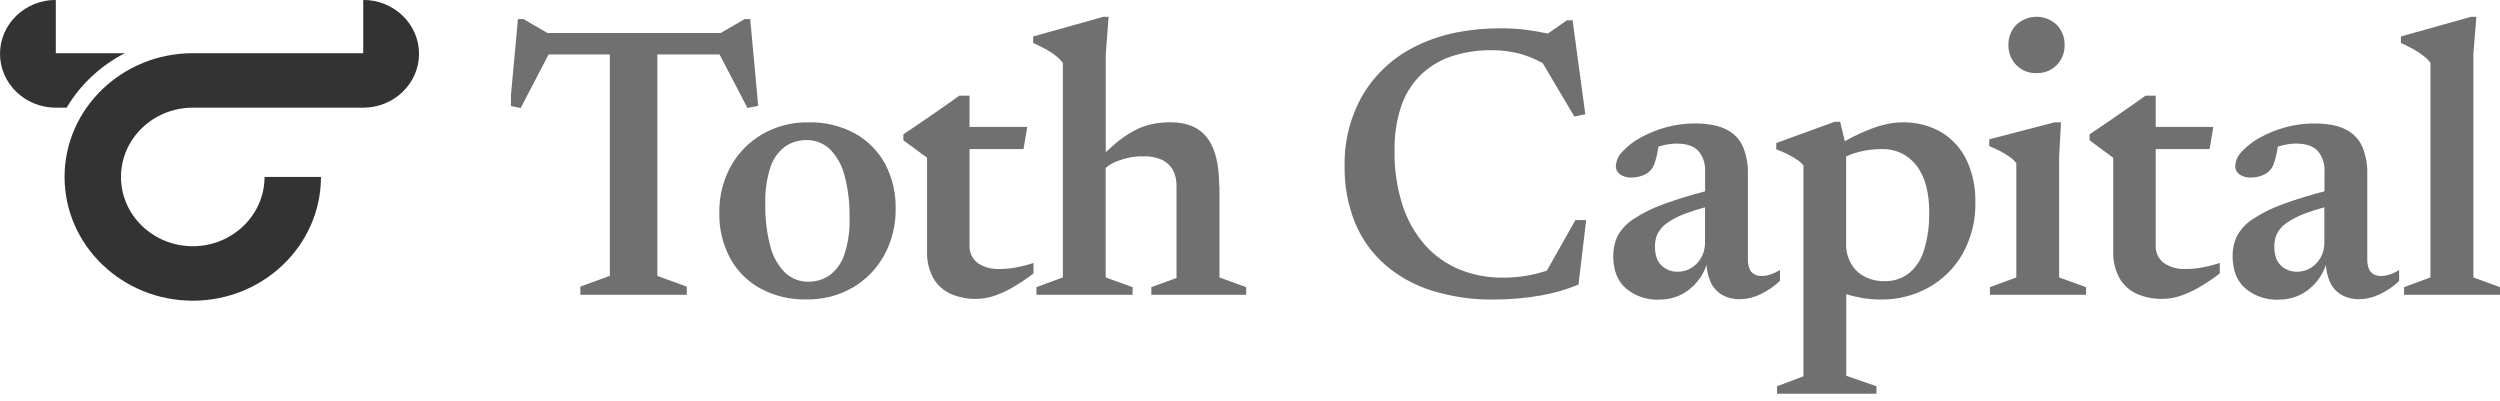
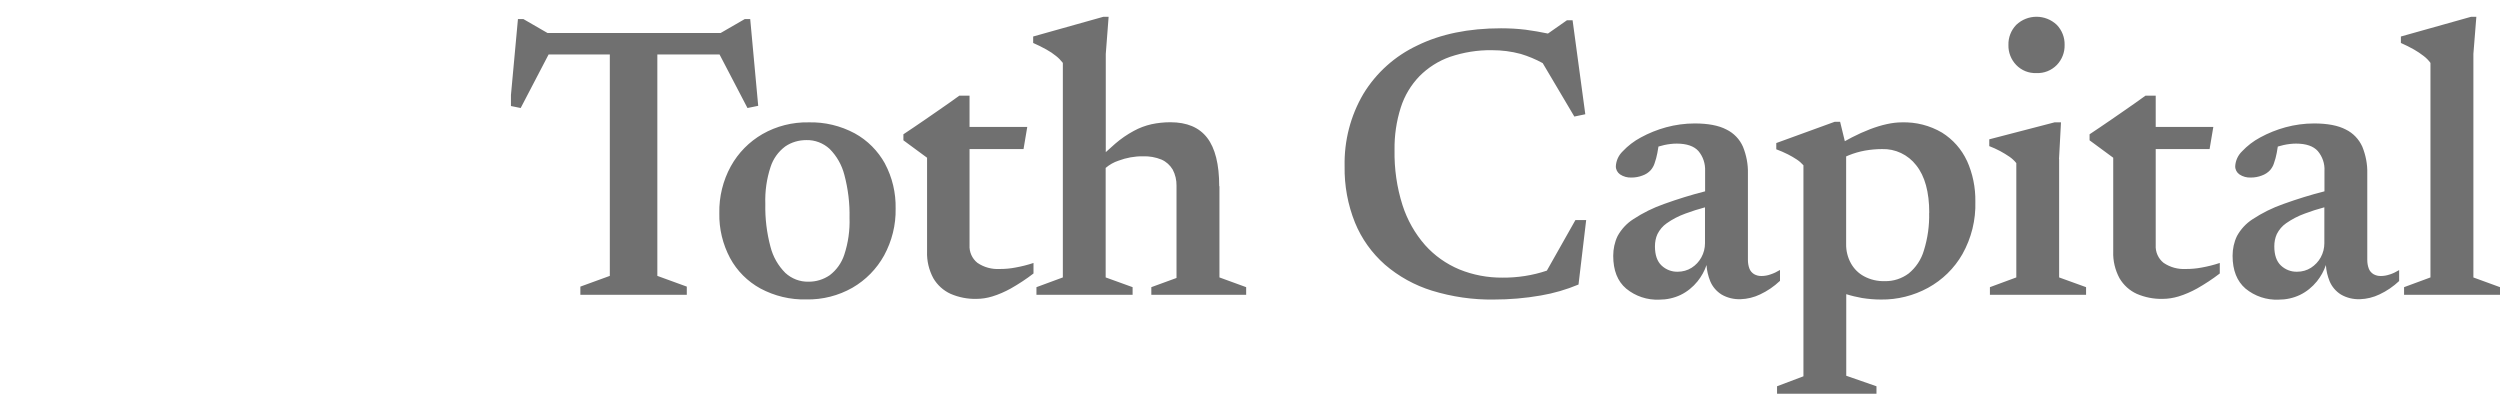
<svg xmlns="http://www.w3.org/2000/svg" width="274" height="44" viewBox="0 0 274 44" fill="none">
  <g clip-path="url(#clip0_5437_22972)">
    <path d="M220.976 7.121C220.412 6.533 220.099 5.741 220.124 4.925C220.099 4.109 220.412 3.317 220.976 2.729C222.224 1.54 224.18 1.54 225.429 2.729C225.993 3.317 226.304 4.109 226.281 4.925C226.304 5.741 225.993 6.533 225.429 7.121C224.841 7.721 224.036 8.045 223.197 8.009C222.356 8.045 221.552 7.721 220.976 7.121ZM133.626 20.407C133.626 18.007 133.182 16.243 132.306 15.102C131.43 13.962 130.086 13.398 128.274 13.398C127.578 13.398 126.882 13.47 126.209 13.614C125.525 13.77 124.877 14.01 124.265 14.346C123.533 14.742 122.849 15.21 122.225 15.751C121.877 16.05 121.529 16.363 121.193 16.675V5.909L121.505 1.84H120.928L113.235 4.001V4.709C113.727 4.925 114.22 5.165 114.688 5.429C115.06 5.633 115.42 5.873 115.744 6.137C116.02 6.353 116.272 6.617 116.488 6.893V30.405L113.595 31.473V32.313H124.133V31.473L121.181 30.405V18.403C121.589 18.055 122.069 17.779 122.585 17.611C123.449 17.287 124.349 17.119 125.273 17.131C125.969 17.107 126.653 17.227 127.301 17.491C127.818 17.719 128.238 18.103 128.526 18.583C128.814 19.123 128.958 19.747 128.946 20.359V30.465L126.185 31.473V32.313H136.579V31.473L133.651 30.405V20.407H133.626ZM72.033 5.969H78.862L81.923 11.838L83.099 11.598L82.223 2.092H81.623L78.982 3.617H60.007L57.367 2.092H56.767L55.891 11.598L57.067 11.838L60.127 5.969H66.836V30.237L63.608 31.413V32.313H75.273V31.413L72.045 30.237V5.969H72.033ZM96.985 17.923C97.801 19.447 98.197 21.151 98.161 22.868C98.197 24.656 97.753 26.42 96.901 27.992C96.085 29.469 94.885 30.693 93.432 31.533C91.896 32.409 90.144 32.853 88.38 32.817C86.627 32.865 84.887 32.445 83.339 31.617C81.935 30.849 80.77 29.685 80.014 28.28C79.21 26.768 78.802 25.076 78.838 23.36C78.802 21.571 79.234 19.795 80.098 18.223C80.914 16.747 82.115 15.534 83.567 14.694C85.103 13.818 86.855 13.374 88.62 13.41C90.384 13.362 92.124 13.782 93.672 14.61C95.077 15.378 96.217 16.531 96.997 17.935L96.985 17.923ZM93.108 23.876C93.144 22.291 92.952 20.707 92.544 19.171C92.268 18.091 91.716 17.107 90.924 16.315C90.228 15.678 89.316 15.331 88.38 15.354C87.552 15.354 86.747 15.582 86.063 16.05C85.307 16.615 84.743 17.395 84.455 18.295C84.023 19.603 83.831 20.971 83.879 22.352C83.843 23.936 84.035 25.508 84.443 27.044C84.719 28.136 85.283 29.12 86.075 29.913C86.771 30.549 87.671 30.897 88.608 30.873C89.436 30.885 90.252 30.633 90.936 30.165C91.68 29.601 92.244 28.808 92.532 27.92C92.964 26.612 93.156 25.244 93.108 23.876ZM109.575 29.481C108.711 29.529 107.847 29.301 107.126 28.808C106.538 28.34 106.214 27.608 106.262 26.852V16.339H112.179L112.587 13.914H106.262V10.482H105.146C104.774 10.758 104.378 11.034 103.97 11.322C103.562 11.61 103.13 11.898 102.71 12.198C102.278 12.498 101.858 12.798 101.426 13.086L100.177 13.938C99.769 14.214 99.385 14.478 99.013 14.718V15.378L101.606 17.287V27.572C101.57 28.593 101.81 29.589 102.29 30.489C102.734 31.245 103.394 31.845 104.186 32.205C105.074 32.589 106.046 32.781 107.018 32.757C107.606 32.757 108.195 32.661 108.747 32.493C109.455 32.277 110.139 31.977 110.787 31.617C111.651 31.125 112.479 30.585 113.271 29.973V28.82C112.623 29.037 111.951 29.205 111.279 29.325C110.727 29.433 110.151 29.481 109.587 29.481H109.575ZM169.536 29.661C167.976 30.189 166.331 30.441 164.675 30.429C163.055 30.441 161.447 30.141 159.947 29.529C158.506 28.929 157.222 28.016 156.19 26.864C155.074 25.592 154.234 24.104 153.718 22.495C153.094 20.539 152.805 18.499 152.841 16.447C152.817 14.862 153.045 13.29 153.526 11.778C153.934 10.494 154.63 9.33 155.566 8.357C156.502 7.409 157.654 6.677 158.914 6.233C160.403 5.729 161.963 5.477 163.523 5.501C164.591 5.501 165.647 5.633 166.668 5.909C167.508 6.161 168.312 6.497 169.08 6.917L172.548 12.774L173.749 12.522L172.356 2.224H171.732L169.656 3.677C168.84 3.509 168.024 3.365 167.208 3.257C166.319 3.149 165.419 3.101 164.519 3.101C160.967 3.101 157.906 3.725 155.338 4.985C152.889 6.137 150.837 7.973 149.433 10.278C148.017 12.678 147.309 15.438 147.369 18.223C147.333 20.335 147.717 22.436 148.509 24.404C149.229 26.168 150.357 27.74 151.785 29.001C153.285 30.297 155.05 31.269 156.946 31.857C159.142 32.529 161.423 32.865 163.715 32.829C165.443 32.829 167.172 32.685 168.876 32.385C170.292 32.145 171.684 31.737 173.005 31.185L173.845 24.116H172.668L169.536 29.661ZM195.063 30.801C194.428 31.401 193.707 31.893 192.915 32.265C192.243 32.589 191.512 32.769 190.767 32.793C190.035 32.817 189.315 32.649 188.679 32.277C188.126 31.929 187.694 31.425 187.443 30.825C187.215 30.261 187.071 29.661 187.034 29.049C186.818 29.697 186.482 30.297 186.05 30.837C185.546 31.461 184.911 31.977 184.19 32.325C183.458 32.673 182.666 32.841 181.862 32.841C180.541 32.901 179.245 32.469 178.225 31.629C177.277 30.825 176.809 29.625 176.809 28.04C176.809 27.284 176.965 26.54 177.289 25.868C177.698 25.124 178.285 24.488 178.994 24.032C180.05 23.336 181.19 22.772 182.39 22.352C183.866 21.823 185.355 21.355 186.879 20.971V18.739C186.915 17.947 186.663 17.167 186.147 16.555C185.666 16.015 184.862 15.739 183.771 15.739C183.314 15.739 182.846 15.799 182.401 15.895C182.185 15.943 181.969 16.003 181.766 16.063C181.73 16.315 181.681 16.555 181.646 16.771C181.574 17.167 181.465 17.551 181.334 17.923C181.249 18.187 181.105 18.427 180.926 18.643C180.673 18.919 180.362 19.123 180.002 19.243C179.63 19.387 179.221 19.459 178.825 19.459C178.381 19.483 177.925 19.363 177.554 19.111C177.266 18.907 177.085 18.571 177.097 18.211C177.133 17.599 177.397 17.023 177.842 16.591C178.418 15.979 179.089 15.463 179.834 15.066C180.71 14.586 181.646 14.214 182.606 13.95C183.627 13.674 184.682 13.53 185.738 13.53C187.19 13.53 188.355 13.746 189.207 14.19C190.023 14.586 190.671 15.258 191.031 16.087C191.403 17.011 191.595 17.995 191.572 18.991V28.473C191.572 28.808 191.619 29.133 191.739 29.445C191.835 29.697 192.016 29.901 192.243 30.045C192.496 30.189 192.784 30.261 193.072 30.249C193.395 30.249 193.732 30.189 194.032 30.081C194.403 29.961 194.752 29.793 195.088 29.589V30.789L195.063 30.801ZM186.867 22.724C186.147 22.916 185.427 23.144 184.718 23.408C183.987 23.672 183.29 24.032 182.666 24.476C182.234 24.776 181.897 25.184 181.658 25.652C181.465 26.072 181.382 26.54 181.382 26.996C181.382 27.944 181.622 28.64 182.102 29.097C182.582 29.553 183.23 29.805 183.89 29.781C184.419 29.781 184.946 29.637 185.402 29.349C185.859 29.061 186.219 28.665 186.47 28.208C186.735 27.728 186.867 27.2 186.867 26.66V22.724ZM215.575 17.611C216.211 19.015 216.523 20.551 216.499 22.099C216.559 24.104 216.067 26.096 215.083 27.848C214.195 29.409 212.887 30.681 211.315 31.545C209.73 32.409 207.954 32.853 206.153 32.829C205.458 32.829 204.761 32.769 204.077 32.661C203.489 32.553 202.913 32.421 202.349 32.241V41.182L205.662 42.335V43.151H194.764V42.335L197.657 41.242V18.115C197.441 17.875 197.2 17.659 196.924 17.479C196.612 17.275 196.289 17.083 195.952 16.915C195.544 16.711 195.112 16.519 194.68 16.363V15.678L201.077 13.35H201.677L202.193 15.475C202.457 15.331 202.72 15.187 202.973 15.054C203.621 14.718 204.293 14.418 204.977 14.154C205.577 13.926 206.19 13.734 206.802 13.602C207.342 13.482 207.894 13.41 208.433 13.41C209.982 13.362 211.506 13.746 212.85 14.538C214.039 15.283 214.987 16.351 215.575 17.623V17.611ZM211.446 23.324C211.446 21.043 210.967 19.303 210.018 18.115C209.118 16.951 207.725 16.291 206.262 16.339C205.637 16.339 205.001 16.399 204.39 16.507C203.802 16.615 203.213 16.783 202.648 17.011C202.541 17.059 202.445 17.095 202.337 17.143V26.768C202.325 27.488 202.504 28.208 202.853 28.845C203.189 29.457 203.693 29.961 204.306 30.285C205.001 30.657 205.781 30.837 206.573 30.813C207.509 30.837 208.433 30.537 209.19 29.973C209.982 29.325 210.57 28.448 210.858 27.452C211.278 26.108 211.471 24.716 211.434 23.312L211.446 23.324ZM225.668 17.431L225.884 13.41H225.176L218.023 15.27V16.015C218.431 16.171 218.828 16.351 219.212 16.555C219.572 16.747 219.92 16.963 220.256 17.191C220.531 17.383 220.772 17.611 220.988 17.875V30.405L218.095 31.473V32.313H228.633V31.473L225.68 30.405V17.431H225.668ZM239.579 29.481C238.715 29.529 237.851 29.301 237.13 28.808C236.542 28.34 236.218 27.608 236.266 26.852V16.339H242.171L242.58 13.914H236.266V10.482H235.15C234.778 10.758 234.382 11.034 233.973 11.322C233.553 11.61 233.134 11.898 232.714 12.198C232.282 12.498 231.862 12.798 231.43 13.086L230.181 13.938C229.774 14.214 229.389 14.478 229.017 14.718V15.378L231.609 17.287V27.572C231.574 28.593 231.813 29.589 232.294 30.489C232.738 31.245 233.397 31.845 234.189 32.205C235.078 32.589 236.05 32.781 237.022 32.757C237.61 32.757 238.198 32.661 238.762 32.493C239.47 32.277 240.155 31.977 240.803 31.617C241.667 31.125 242.495 30.585 243.288 29.973V28.82C242.639 29.037 241.967 29.205 241.295 29.325C240.731 29.433 240.167 29.481 239.603 29.481H239.579ZM261.891 30.093C262.262 29.973 262.611 29.805 262.946 29.601V30.801C262.31 31.401 261.59 31.893 260.798 32.265C260.126 32.589 259.394 32.769 258.649 32.793C257.917 32.817 257.197 32.649 256.561 32.277C256.009 31.929 255.577 31.425 255.325 30.825C255.097 30.261 254.953 29.661 254.917 29.049C254.701 29.697 254.364 30.297 253.932 30.837C253.428 31.461 252.792 31.977 252.072 32.325C251.34 32.673 250.548 32.841 249.744 32.841C248.424 32.901 247.128 32.469 246.108 31.629C245.172 30.825 244.691 29.625 244.691 28.04C244.691 27.284 244.847 26.54 245.172 25.868C245.58 25.124 246.168 24.488 246.876 24.032C247.931 23.336 249.072 22.772 250.272 22.352C251.749 21.823 253.237 21.355 254.761 20.971V18.739C254.809 17.947 254.545 17.167 254.029 16.555C253.549 16.015 252.745 15.739 251.652 15.739C251.196 15.739 250.729 15.799 250.284 15.895C250.068 15.943 249.852 16.003 249.648 16.063C249.612 16.315 249.564 16.555 249.528 16.771C249.456 17.167 249.348 17.551 249.216 17.923C249.132 18.187 248.988 18.427 248.808 18.643C248.556 18.919 248.232 19.123 247.884 19.243C247.512 19.387 247.104 19.459 246.707 19.459C246.252 19.483 245.808 19.363 245.436 19.111C245.148 18.907 244.967 18.571 244.979 18.211C245.016 17.599 245.279 17.023 245.724 16.591C246.3 15.979 246.972 15.463 247.715 15.066C248.592 14.586 249.528 14.214 250.488 13.95C251.508 13.674 252.564 13.53 253.621 13.53C255.073 13.53 256.238 13.746 257.089 14.19C257.906 14.586 258.542 15.258 258.914 16.087C259.285 17.011 259.478 17.995 259.454 18.991V28.473C259.454 28.808 259.501 29.133 259.622 29.445C259.717 29.697 259.898 29.901 260.126 30.045C260.377 30.189 260.665 30.261 260.955 30.249C261.278 30.249 261.603 30.189 261.914 30.081L261.891 30.093ZM254.737 22.724C254.017 22.916 253.296 23.144 252.601 23.408C251.868 23.672 251.184 24.032 250.548 24.476C250.116 24.776 249.78 25.184 249.54 25.652C249.348 26.072 249.264 26.54 249.264 26.996C249.264 27.944 249.504 28.64 249.984 29.097C250.464 29.553 251.112 29.805 251.772 29.781C252.313 29.781 252.829 29.637 253.284 29.349C253.729 29.061 254.101 28.665 254.353 28.208C254.617 27.728 254.749 27.2 254.749 26.66V22.724H254.737ZM271.083 30.405V5.909L271.408 1.84H270.832L263.138 4.001V4.709C263.63 4.925 264.111 5.165 264.578 5.429C264.95 5.645 265.298 5.873 265.635 6.137C265.923 6.353 266.174 6.617 266.378 6.893V30.405L263.486 31.473V32.313H274V31.473L271.072 30.405H271.083Z" fill="#707070" />
  </g>
  <g clip-path="url(#clip1_5437_22972)">
-     <path d="M13.678 5.831H6.117V-0.008C2.74 -0.004 0.004 2.637 0 5.897C0.004 9.157 2.74 11.798 6.117 11.802H7.304C8.804 9.271 11.013 7.202 13.678 5.831Z" fill="#333333" />
-     <path d="M39.81 -0.008V5.83H21.127C13.37 5.839 7.083 11.907 7.074 19.395C7.084 26.882 13.37 32.95 21.127 32.958C28.885 32.95 35.171 26.881 35.18 19.393H28.994C28.989 23.586 25.47 26.982 21.127 26.987C16.785 26.982 13.266 23.586 13.26 19.394C13.265 15.202 16.784 11.805 21.127 11.801H39.81C43.187 11.797 45.923 9.156 45.927 5.896C45.923 2.636 43.187 -0.004 39.81 -0.008Z" fill="#333333" />
-   </g>
+     </g>
  <defs>
    <clipPath id="clip0_5437_22972">
      <rect width="218" height="44" fill="white" transform="translate(56)" />
    </clipPath>
    <clipPath id="clip1_5437_22972">
      <rect width="46.348" height="33.106" fill="white" />
    </clipPath>
  </defs>
</svg>